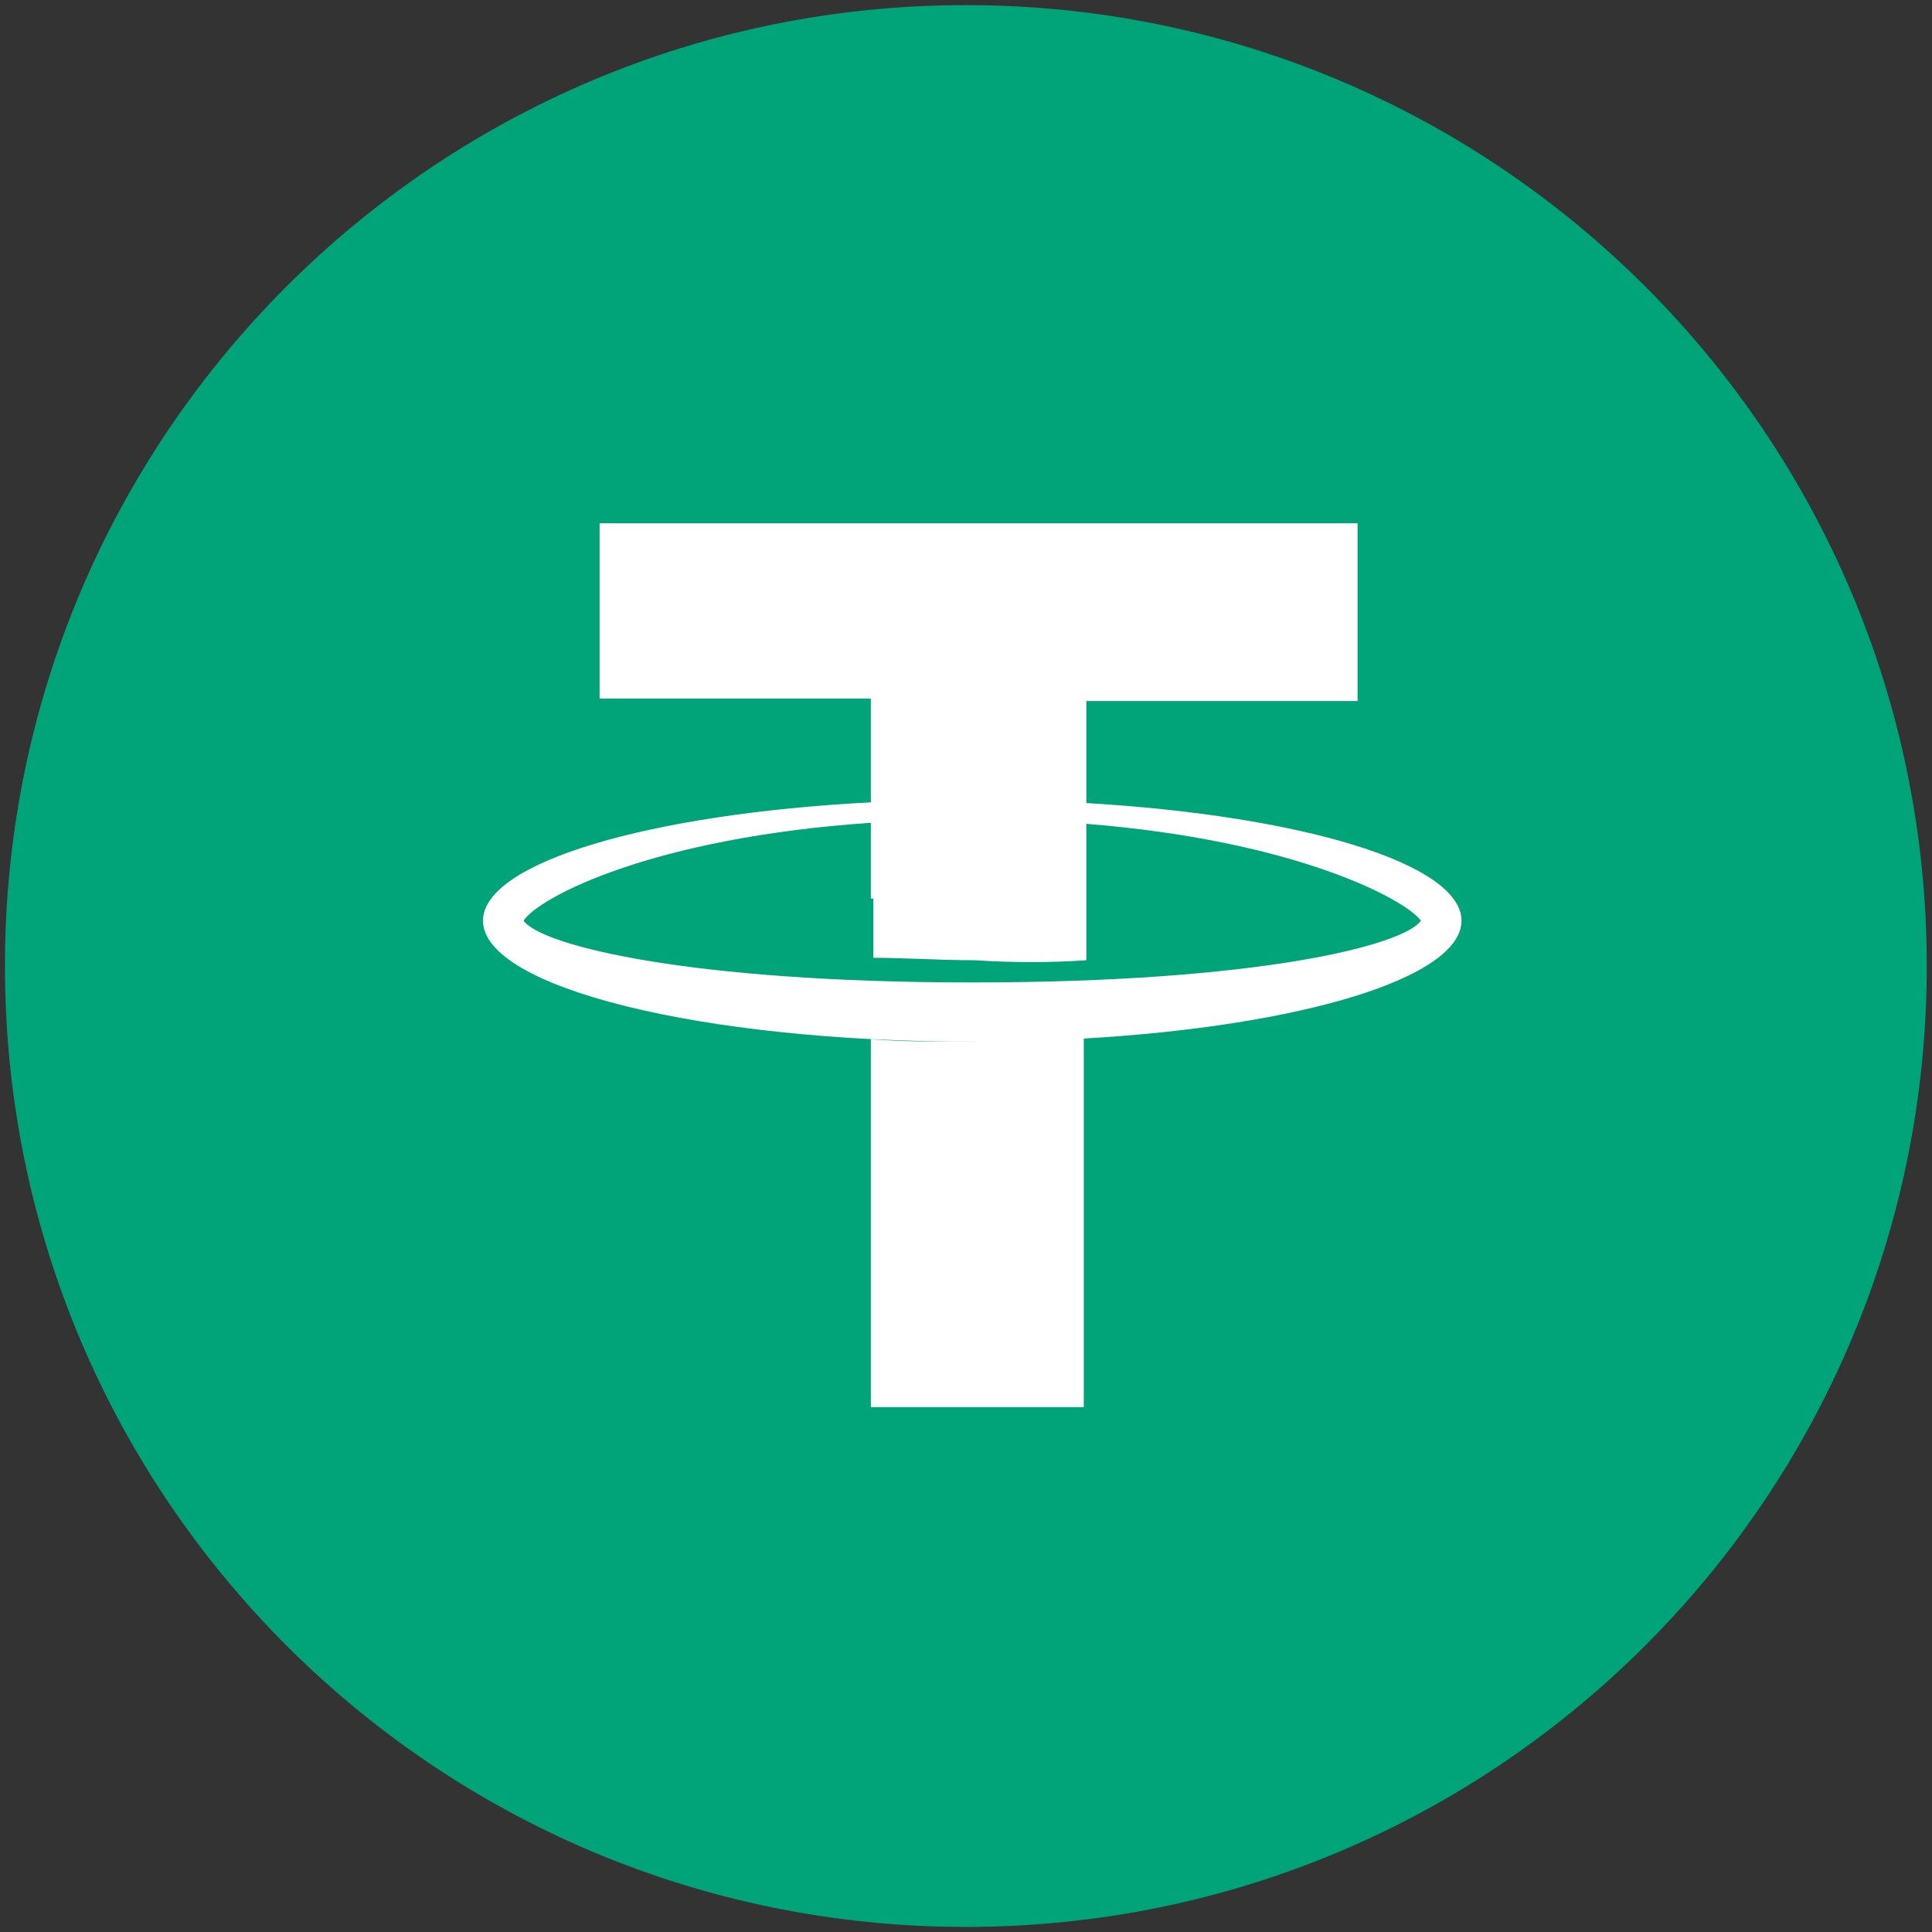
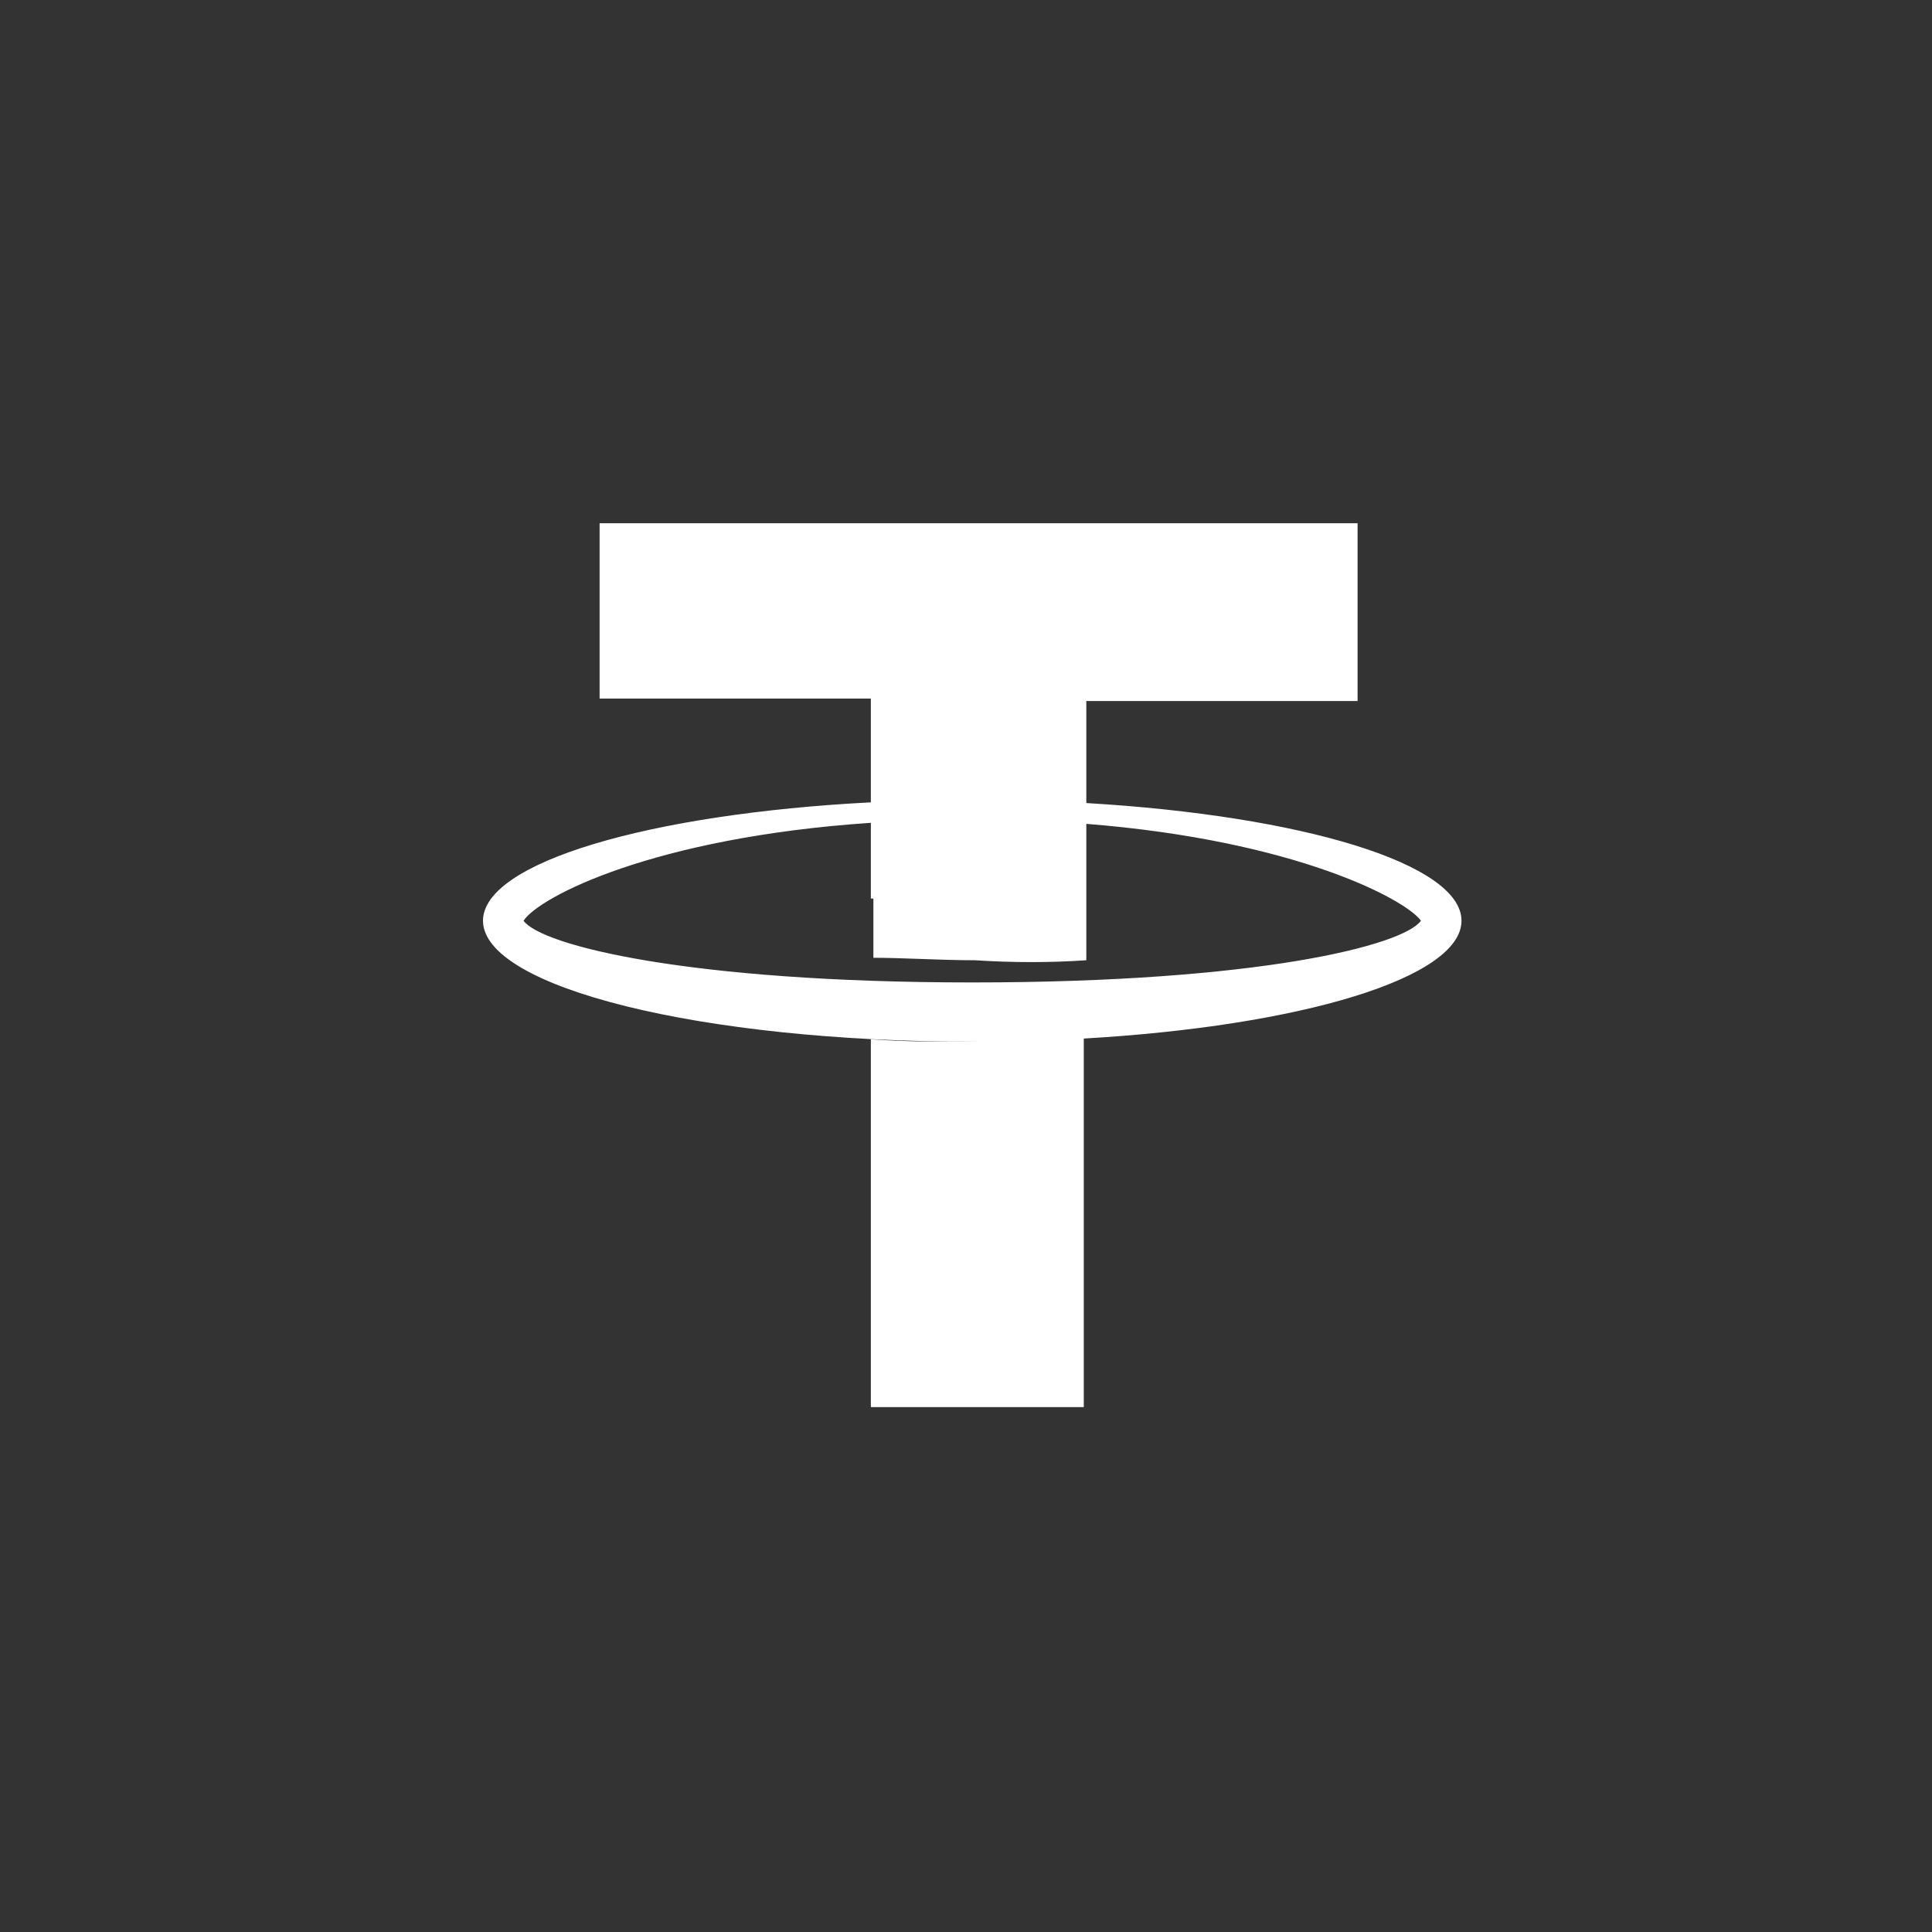
<svg xmlns="http://www.w3.org/2000/svg" width="96" height="96" viewBox="0 0 96 96" fill="none">
  <rect x="0" y="0" width="96" height="96" fill="#333333" stroke="none" />
-   <path d="M95.74 48.001C95.74 74.371 74.363 95.748 47.993 95.748C21.623 95.748 0.246 74.371 0.246 48.001C0.246 21.631 21.623 0.254 47.993 0.254C74.363 0.254 95.74 21.631 95.74 48.001Z" fill="#00A478" />
  <path fill-rule="evenodd" clip-rule="evenodd" d="M43.272 40.885V44.648H43.398V47.592C44.125 47.592 44.91 47.62 45.725 47.649C46.605 47.681 47.521 47.714 48.437 47.714C50.326 47.837 52.215 47.837 53.979 47.714V40.937C64.388 41.761 69.851 44.699 70.606 45.75C69.724 46.977 62.544 48.817 48.311 48.817C34.203 48.817 26.897 46.977 26.015 45.75C26.785 44.571 32.454 41.615 43.272 40.885ZM43.272 39.868C32.232 40.441 24 42.863 24 45.75C24 49.063 34.833 51.762 48.311 51.762C48.447 51.762 48.584 51.761 48.721 51.761C48.584 51.762 48.447 51.763 48.311 51.763C46.547 51.763 44.91 51.763 43.272 51.64V69.92H53.853V51.605C64.639 50.985 72.621 48.594 72.621 45.75C72.621 42.918 64.701 40.534 53.979 39.903V34.833H67.457V26H29.794V34.71H43.272V39.868Z" fill="white" />
</svg>